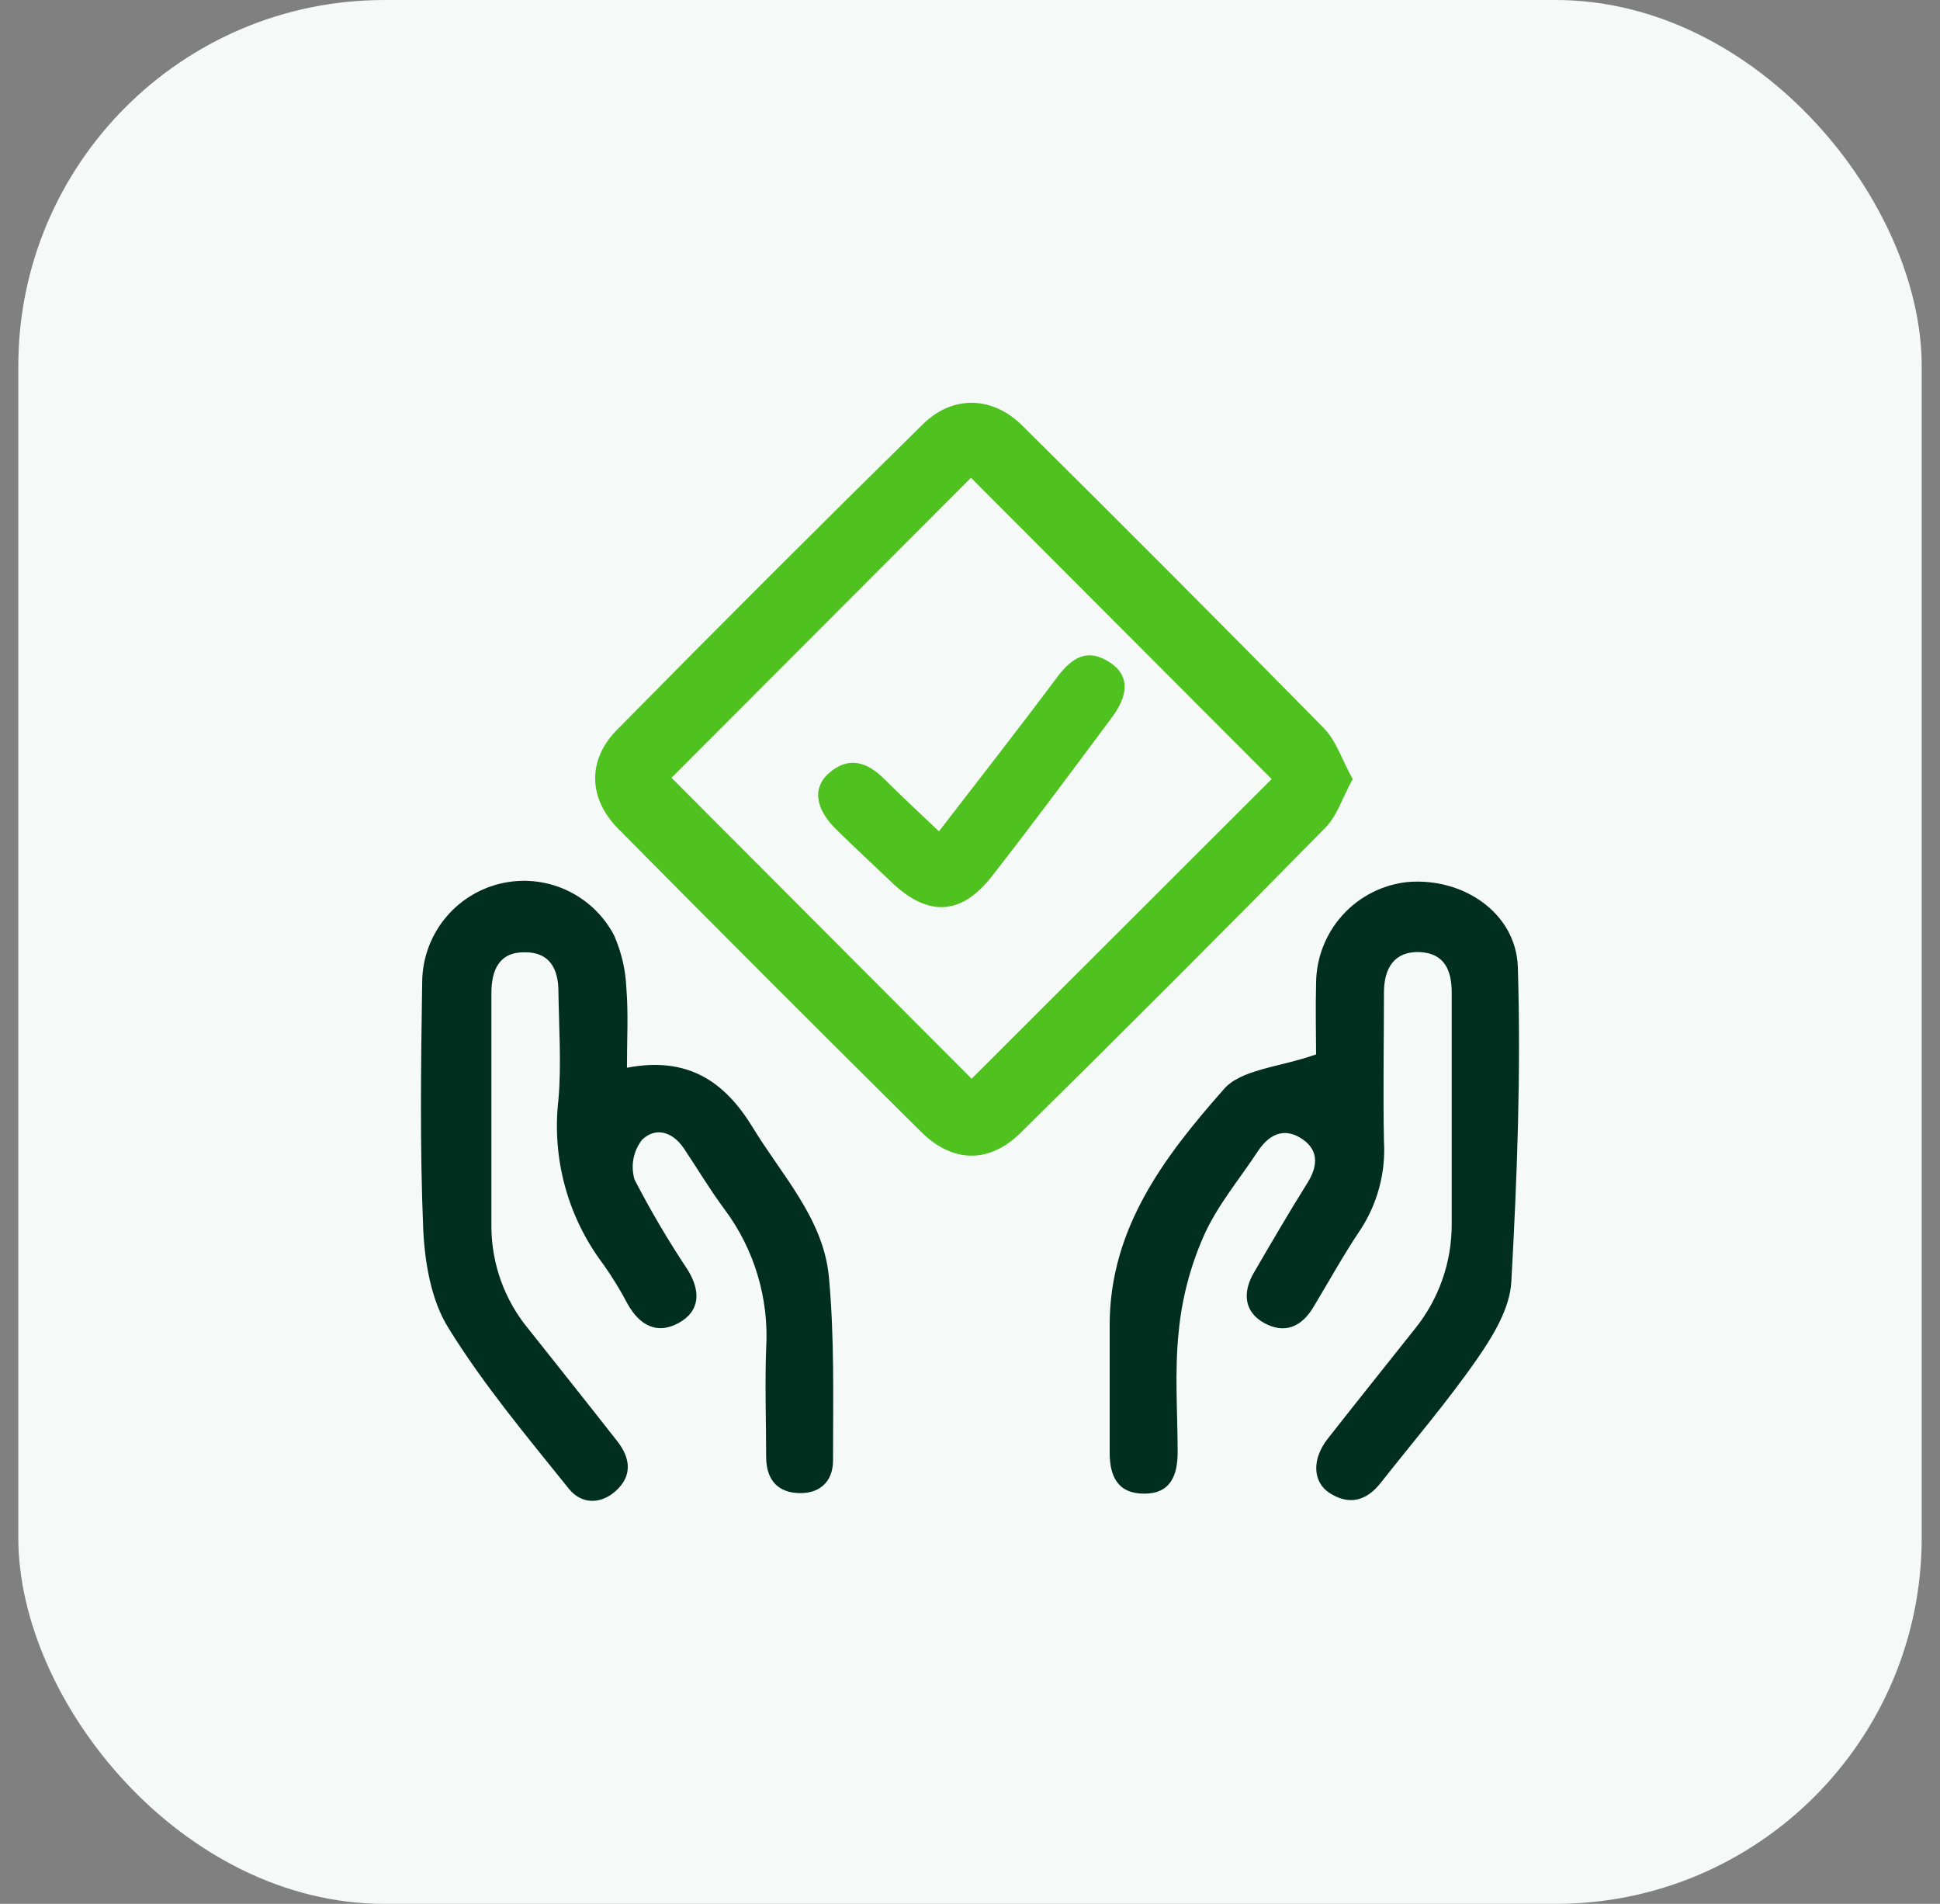
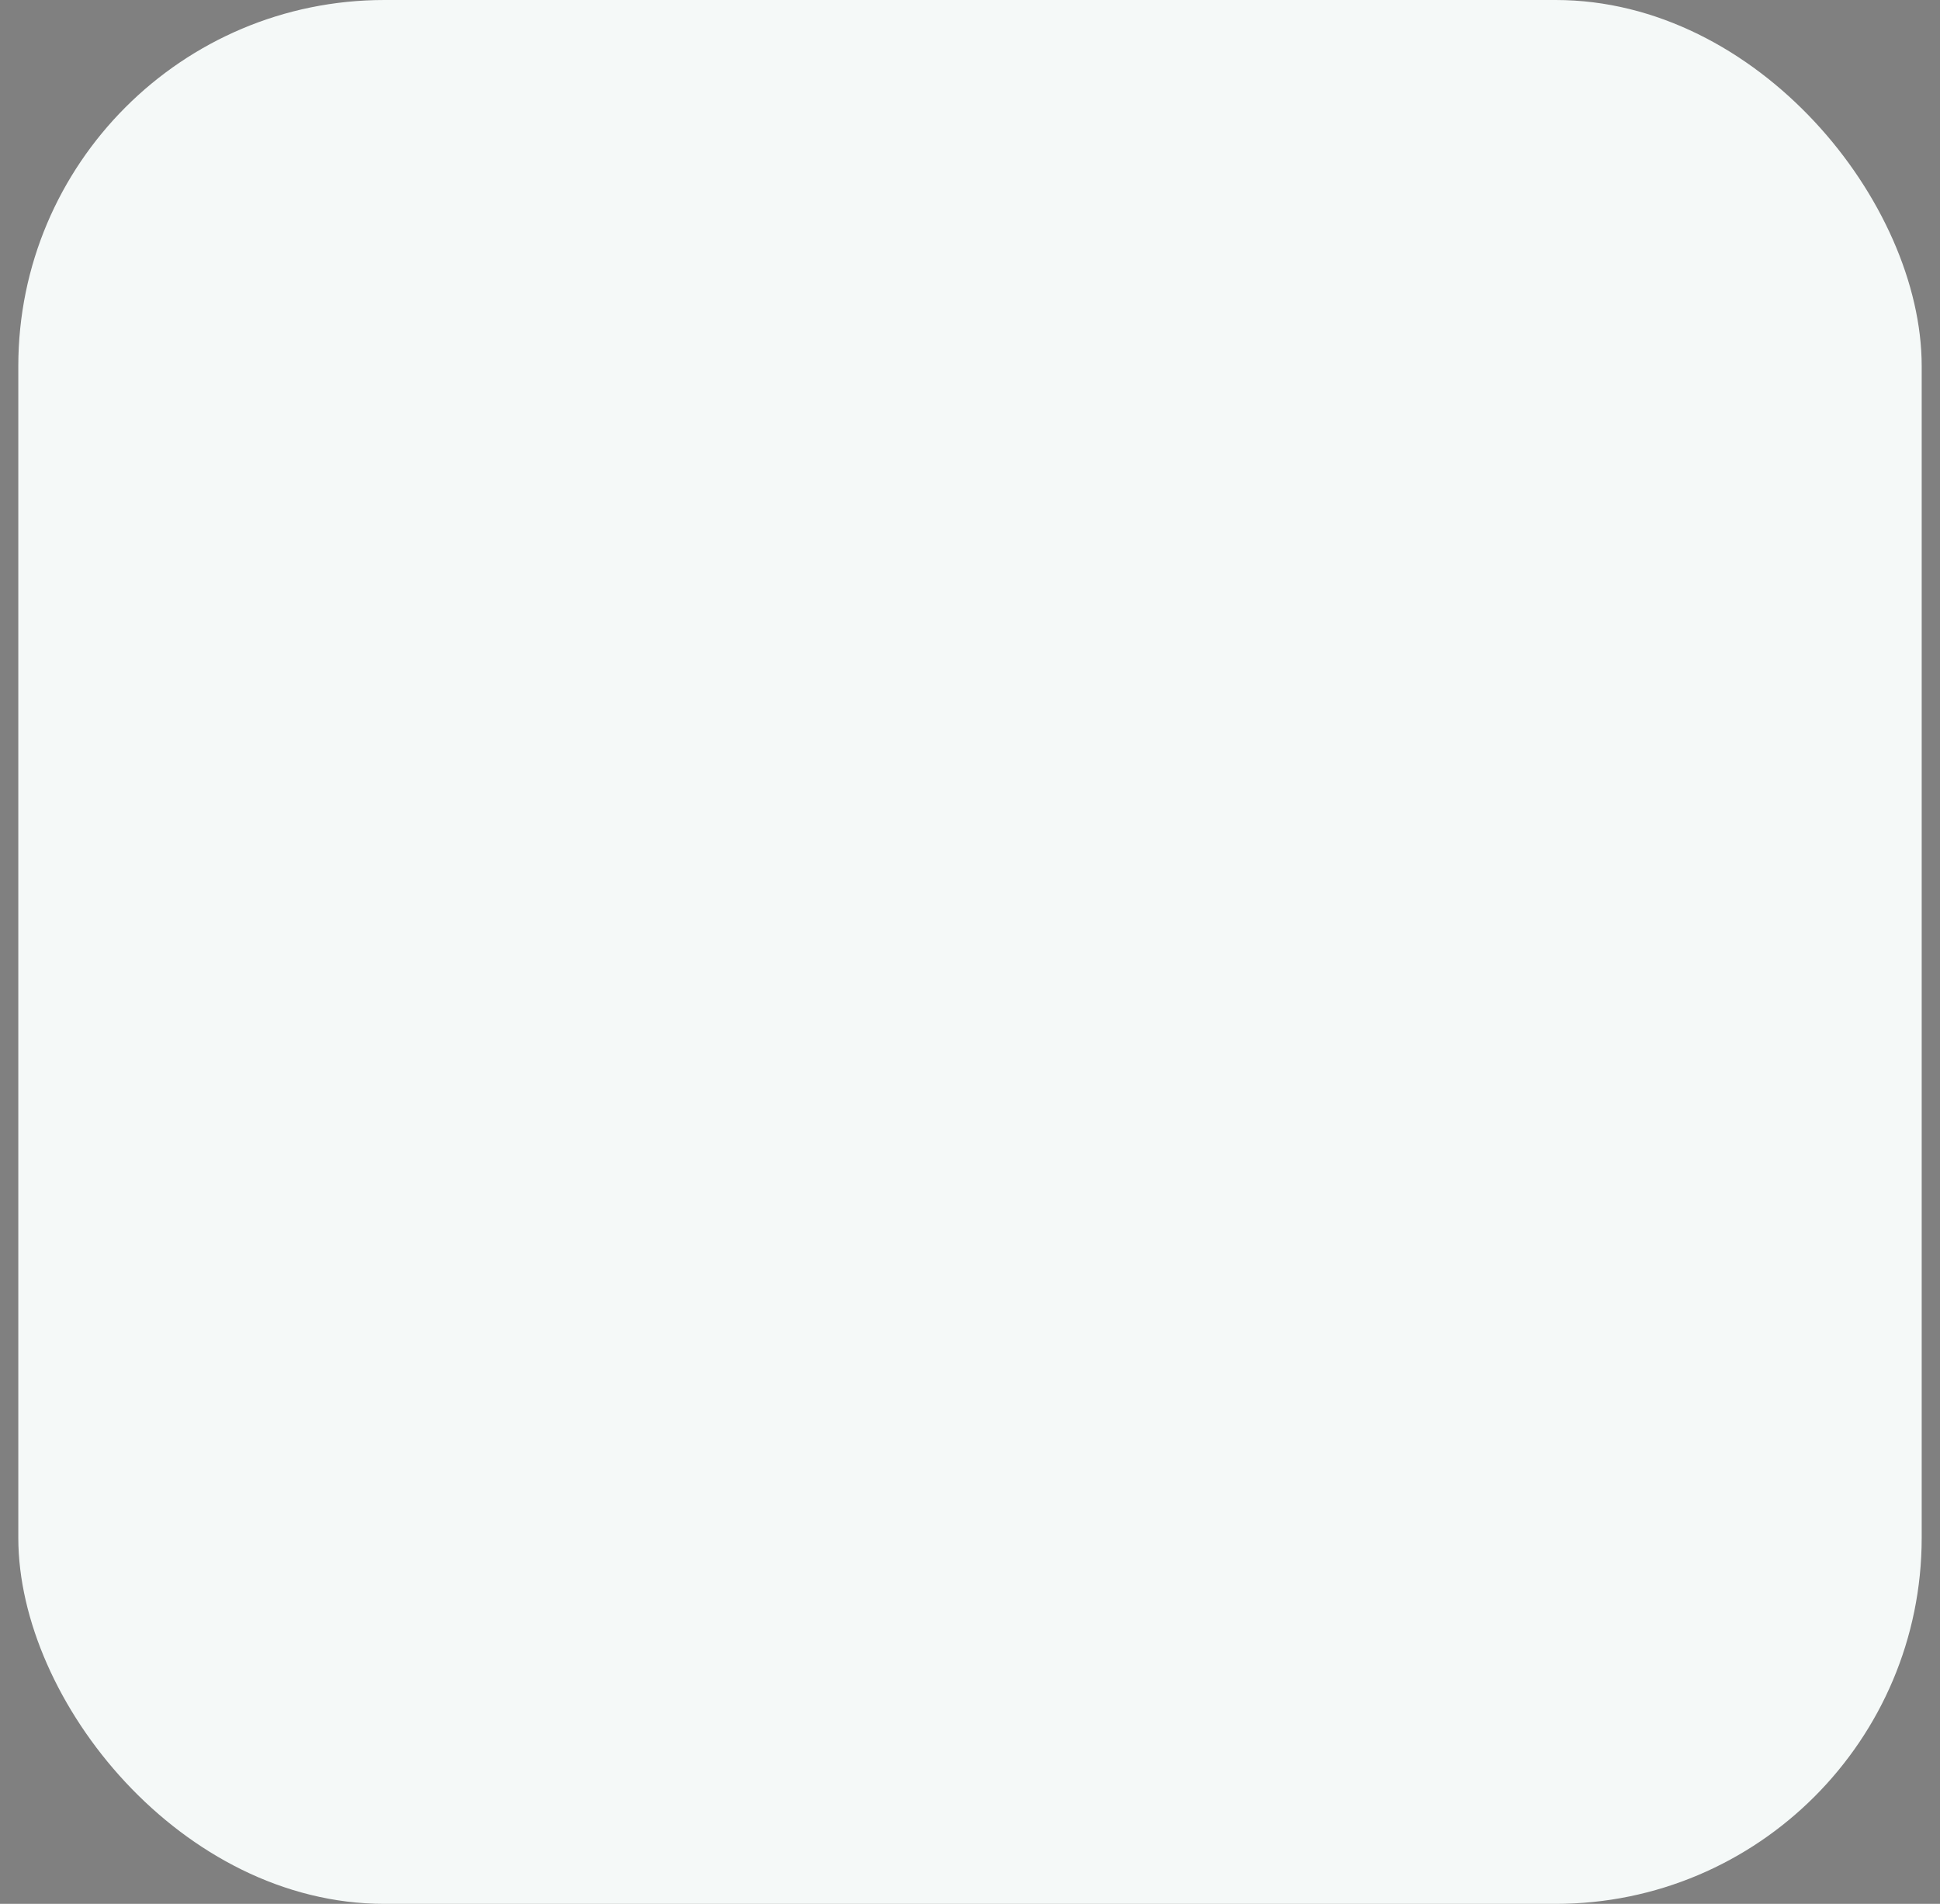
<svg xmlns="http://www.w3.org/2000/svg" width="53" height="52" viewBox="0 0 53 52" fill="none">
  <rect x="0" y="0" width="53" height="52" fill="#808080" stroke="none" />
  <rect x="0.5" width="52" height="52" rx="10" fill="#F5F9F8" />
  <g clip-path="url(#clip0_1179_17307)">
-     <path d="M36.955 21.279C36.672 21.791 36.527 22.297 36.185 22.631C33.44 25.422 30.673 28.191 27.885 30.938C27.042 31.773 26.046 31.773 25.19 30.94C22.413 28.189 19.648 25.423 16.895 22.642C16.071 21.811 16.039 20.765 16.854 19.935C19.619 17.129 22.407 14.345 25.218 11.582C26.031 10.786 27.115 10.816 27.93 11.625C30.692 14.361 33.437 17.113 36.163 19.883C36.51 20.234 36.67 20.77 36.955 21.279ZM26.544 29.463L34.741 21.279L26.527 13.049L18.345 21.243L26.544 29.463Z" fill="#50C21F" />
-     <path d="M35.955 28.799C35.955 28.321 35.936 27.58 35.955 26.841C35.963 26.156 36.221 25.498 36.681 24.991C37.141 24.484 37.771 24.164 38.451 24.091C39.949 23.959 41.42 24.92 41.467 26.419C41.555 29.283 41.448 32.159 41.288 35.02C41.247 35.733 40.793 36.483 40.364 37.102C39.546 38.28 38.609 39.374 37.72 40.501C37.335 40.991 36.864 41.126 36.321 40.777C35.854 40.471 35.842 39.847 36.269 39.301C37.056 38.297 37.856 37.301 38.648 36.303C39.309 35.489 39.666 34.471 39.66 33.422C39.66 31.317 39.66 29.214 39.66 27.109C39.66 26.501 39.461 26.038 38.791 26.004C38.083 25.976 37.814 26.453 37.809 27.094C37.809 28.452 37.782 29.812 37.809 31.163C37.861 32.018 37.636 32.868 37.168 33.585C36.708 34.266 36.312 34.988 35.884 35.697C35.559 36.245 35.093 36.44 34.539 36.136C33.985 35.832 33.942 35.298 34.254 34.763C34.736 33.934 35.219 33.108 35.726 32.296C36.036 31.797 36.006 31.362 35.512 31.069C35.042 30.795 34.657 31.005 34.366 31.441C33.856 32.219 33.238 32.941 32.868 33.797C32.511 34.617 32.285 35.489 32.201 36.38C32.087 37.451 32.171 38.562 32.173 39.655C32.173 40.297 31.981 40.798 31.256 40.796C30.53 40.794 30.314 40.314 30.316 39.67C30.316 38.498 30.316 37.314 30.316 36.153C30.329 33.538 31.814 31.587 33.412 29.775C33.878 29.203 34.935 29.158 35.955 28.799Z" fill="#002F1F" />
-     <path d="M17.128 29.163C18.783 28.846 19.795 29.531 20.565 30.795C21.365 32.108 22.49 33.283 22.644 34.864C22.8 36.528 22.758 38.213 22.758 39.89C22.758 40.488 22.366 40.824 21.759 40.777C21.185 40.734 20.933 40.349 20.931 39.796C20.931 38.811 20.894 37.824 20.931 36.838C21.014 35.471 20.609 34.118 19.788 33.022C19.393 32.491 19.053 31.917 18.683 31.366C18.381 30.917 17.917 30.767 17.54 31.131C17.422 31.283 17.341 31.461 17.306 31.651C17.27 31.841 17.281 32.036 17.337 32.221C17.776 33.07 18.262 33.895 18.792 34.69C19.14 35.256 19.138 35.806 18.541 36.134C17.945 36.461 17.472 36.194 17.149 35.62C16.951 35.244 16.729 34.881 16.484 34.534C15.511 33.249 15.071 31.638 15.256 30.037C15.341 29.06 15.269 28.066 15.256 27.081C15.256 26.473 15.021 26.01 14.355 26.01C13.649 25.991 13.425 26.479 13.425 27.124C13.425 29.255 13.425 31.386 13.425 33.519C13.432 34.537 13.791 35.52 14.441 36.303C15.252 37.325 16.064 38.342 16.867 39.368C17.224 39.824 17.282 40.308 16.824 40.721C16.396 41.105 15.874 41.079 15.54 40.661C14.398 39.239 13.211 37.824 12.251 36.271C11.784 35.526 11.609 34.51 11.564 33.607C11.468 31.345 11.5 29.084 11.534 26.82C11.539 26.199 11.751 25.598 12.136 25.112C12.521 24.626 13.057 24.282 13.66 24.136C14.262 23.99 14.896 24.049 15.461 24.305C16.025 24.561 16.489 24.998 16.777 25.548C16.979 26.007 17.093 26.5 17.113 27.002C17.168 27.685 17.128 28.379 17.128 29.163Z" fill="#002F1F" />
-     <path d="M25.652 22.706C26.751 21.279 27.829 19.904 28.873 18.506C29.28 17.962 29.705 17.681 30.336 18.103C30.843 18.442 30.856 18.96 30.362 19.615C29.282 21.065 28.21 22.511 27.1 23.931C26.268 25.002 25.365 25.04 24.396 24.132C23.872 23.635 23.35 23.149 22.837 22.646C22.27 22.085 22.195 21.519 22.636 21.125C23.196 20.628 23.705 20.823 24.174 21.292C24.642 21.761 25.132 22.209 25.652 22.706Z" fill="#50C21F" />
-   </g>
+     </g>
  <defs>
    <clipPath id="clip0_1179_17307">
      <rect width="30" height="30" fill="white" transform="translate(11.5 11)" />
    </clipPath>
  </defs>
</svg>